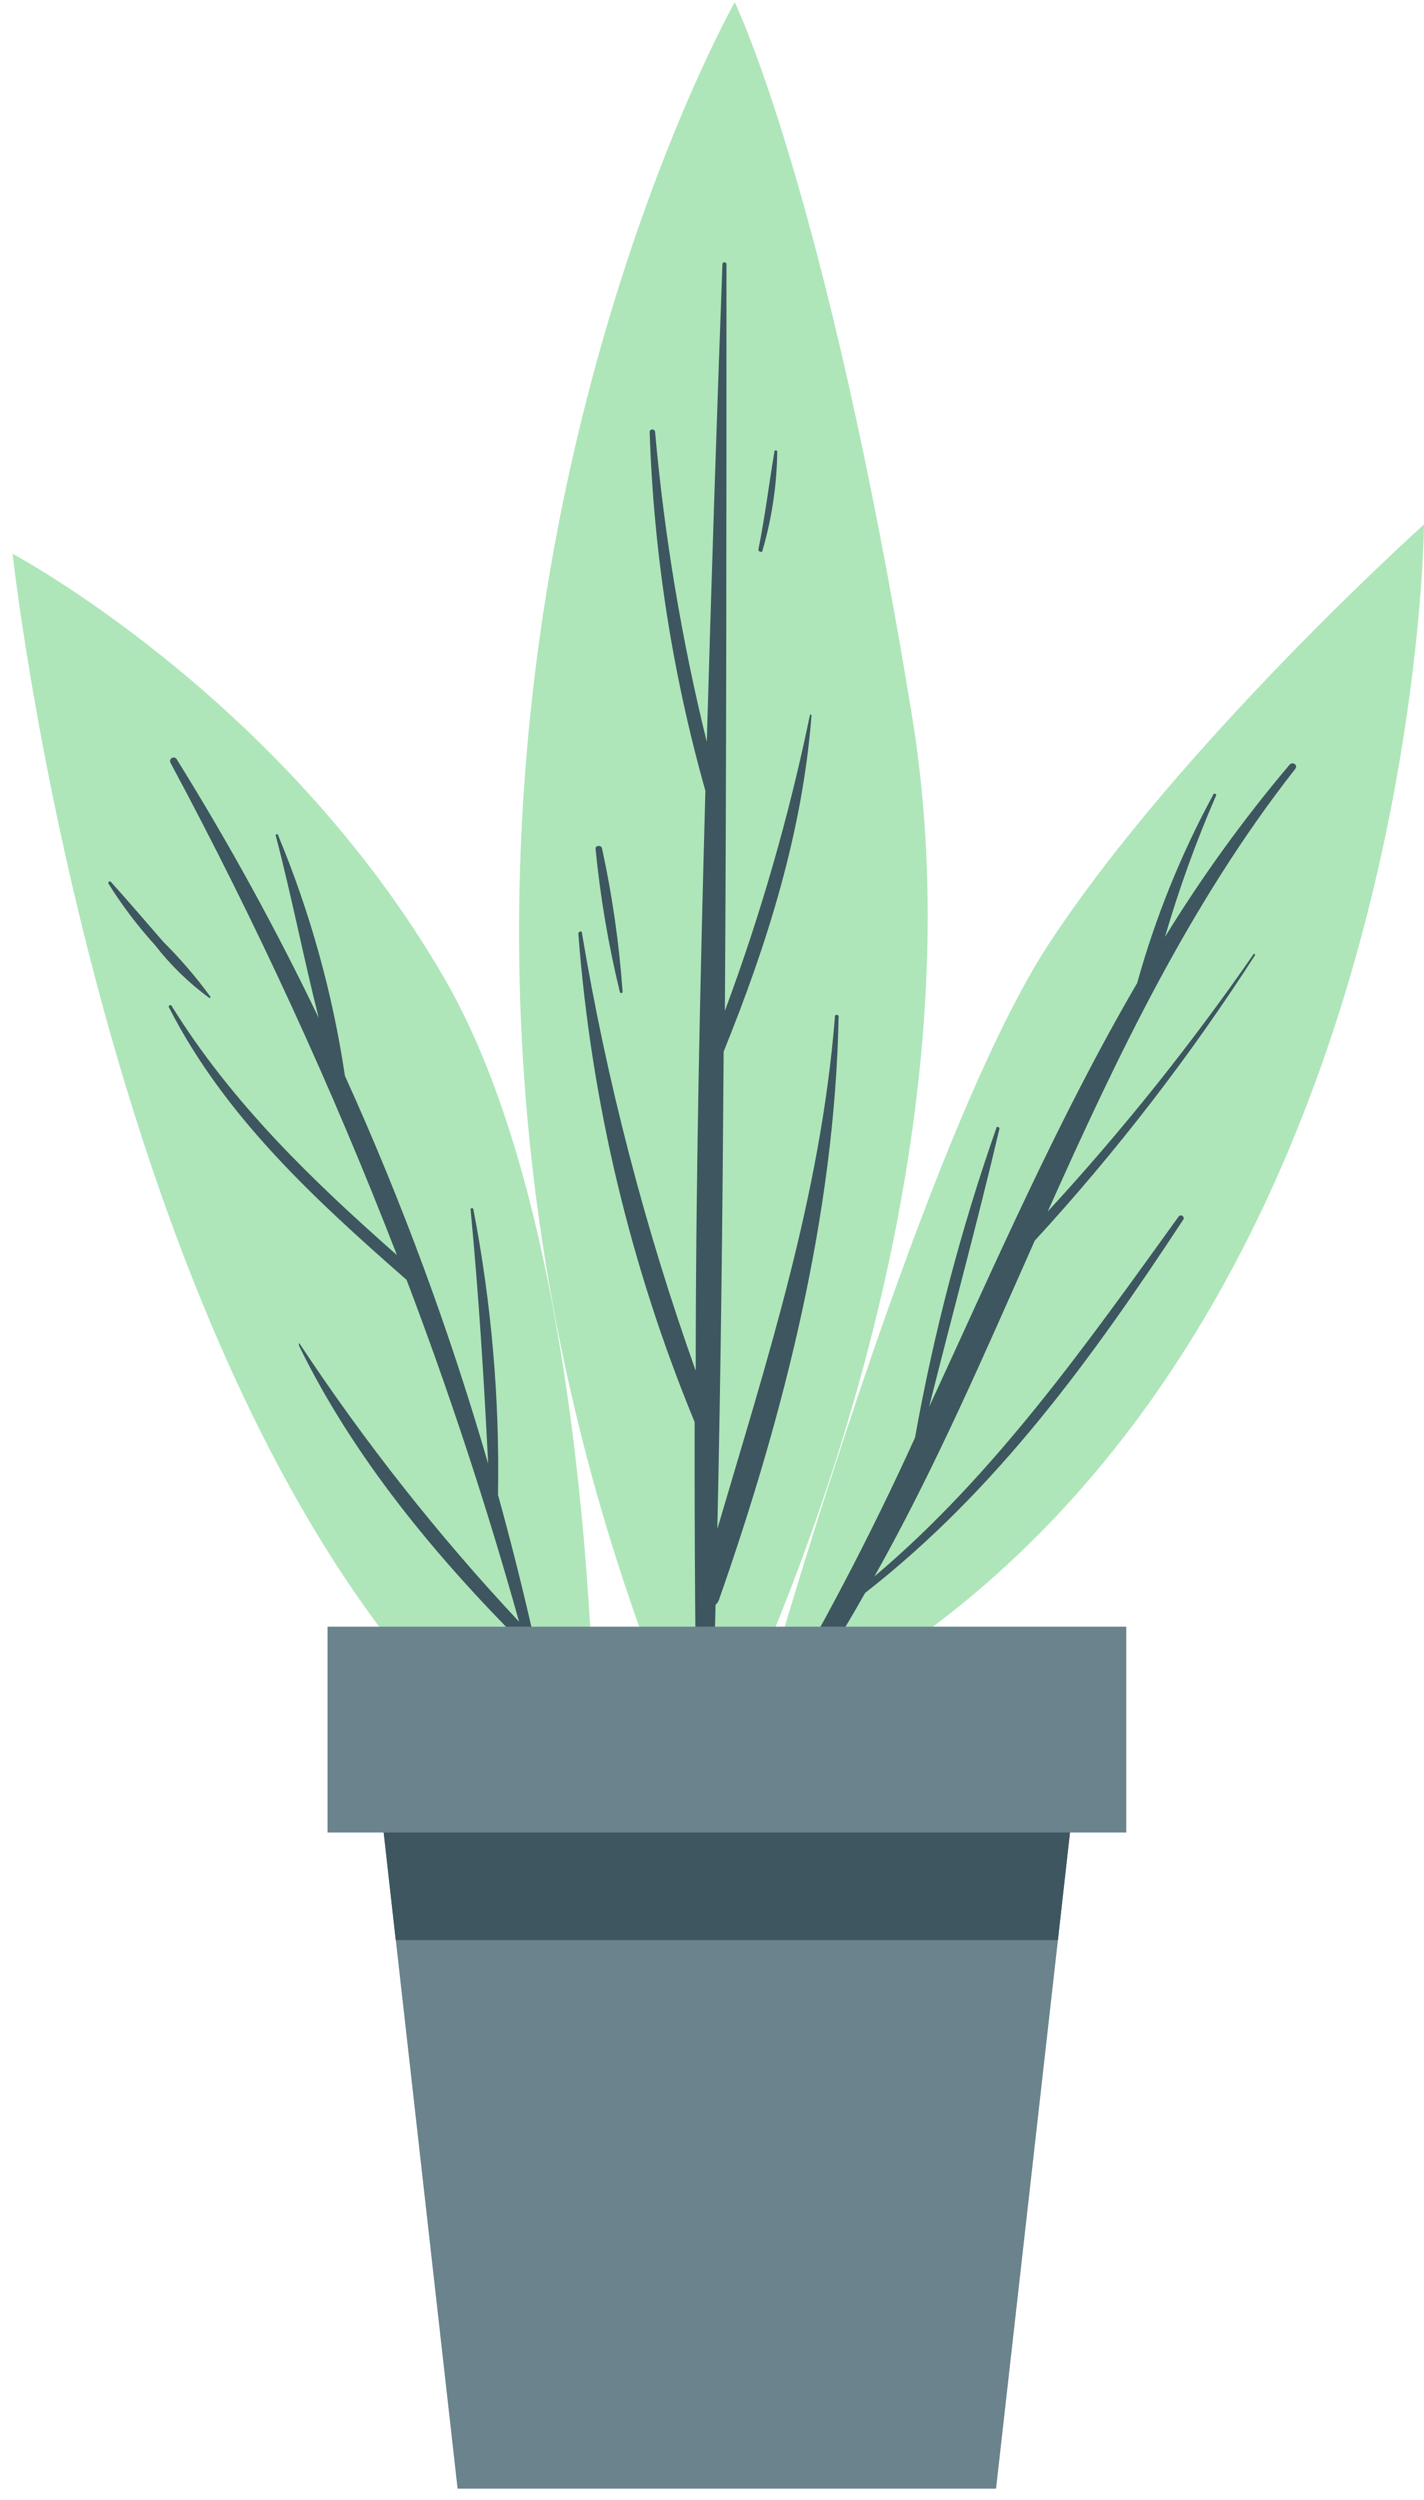
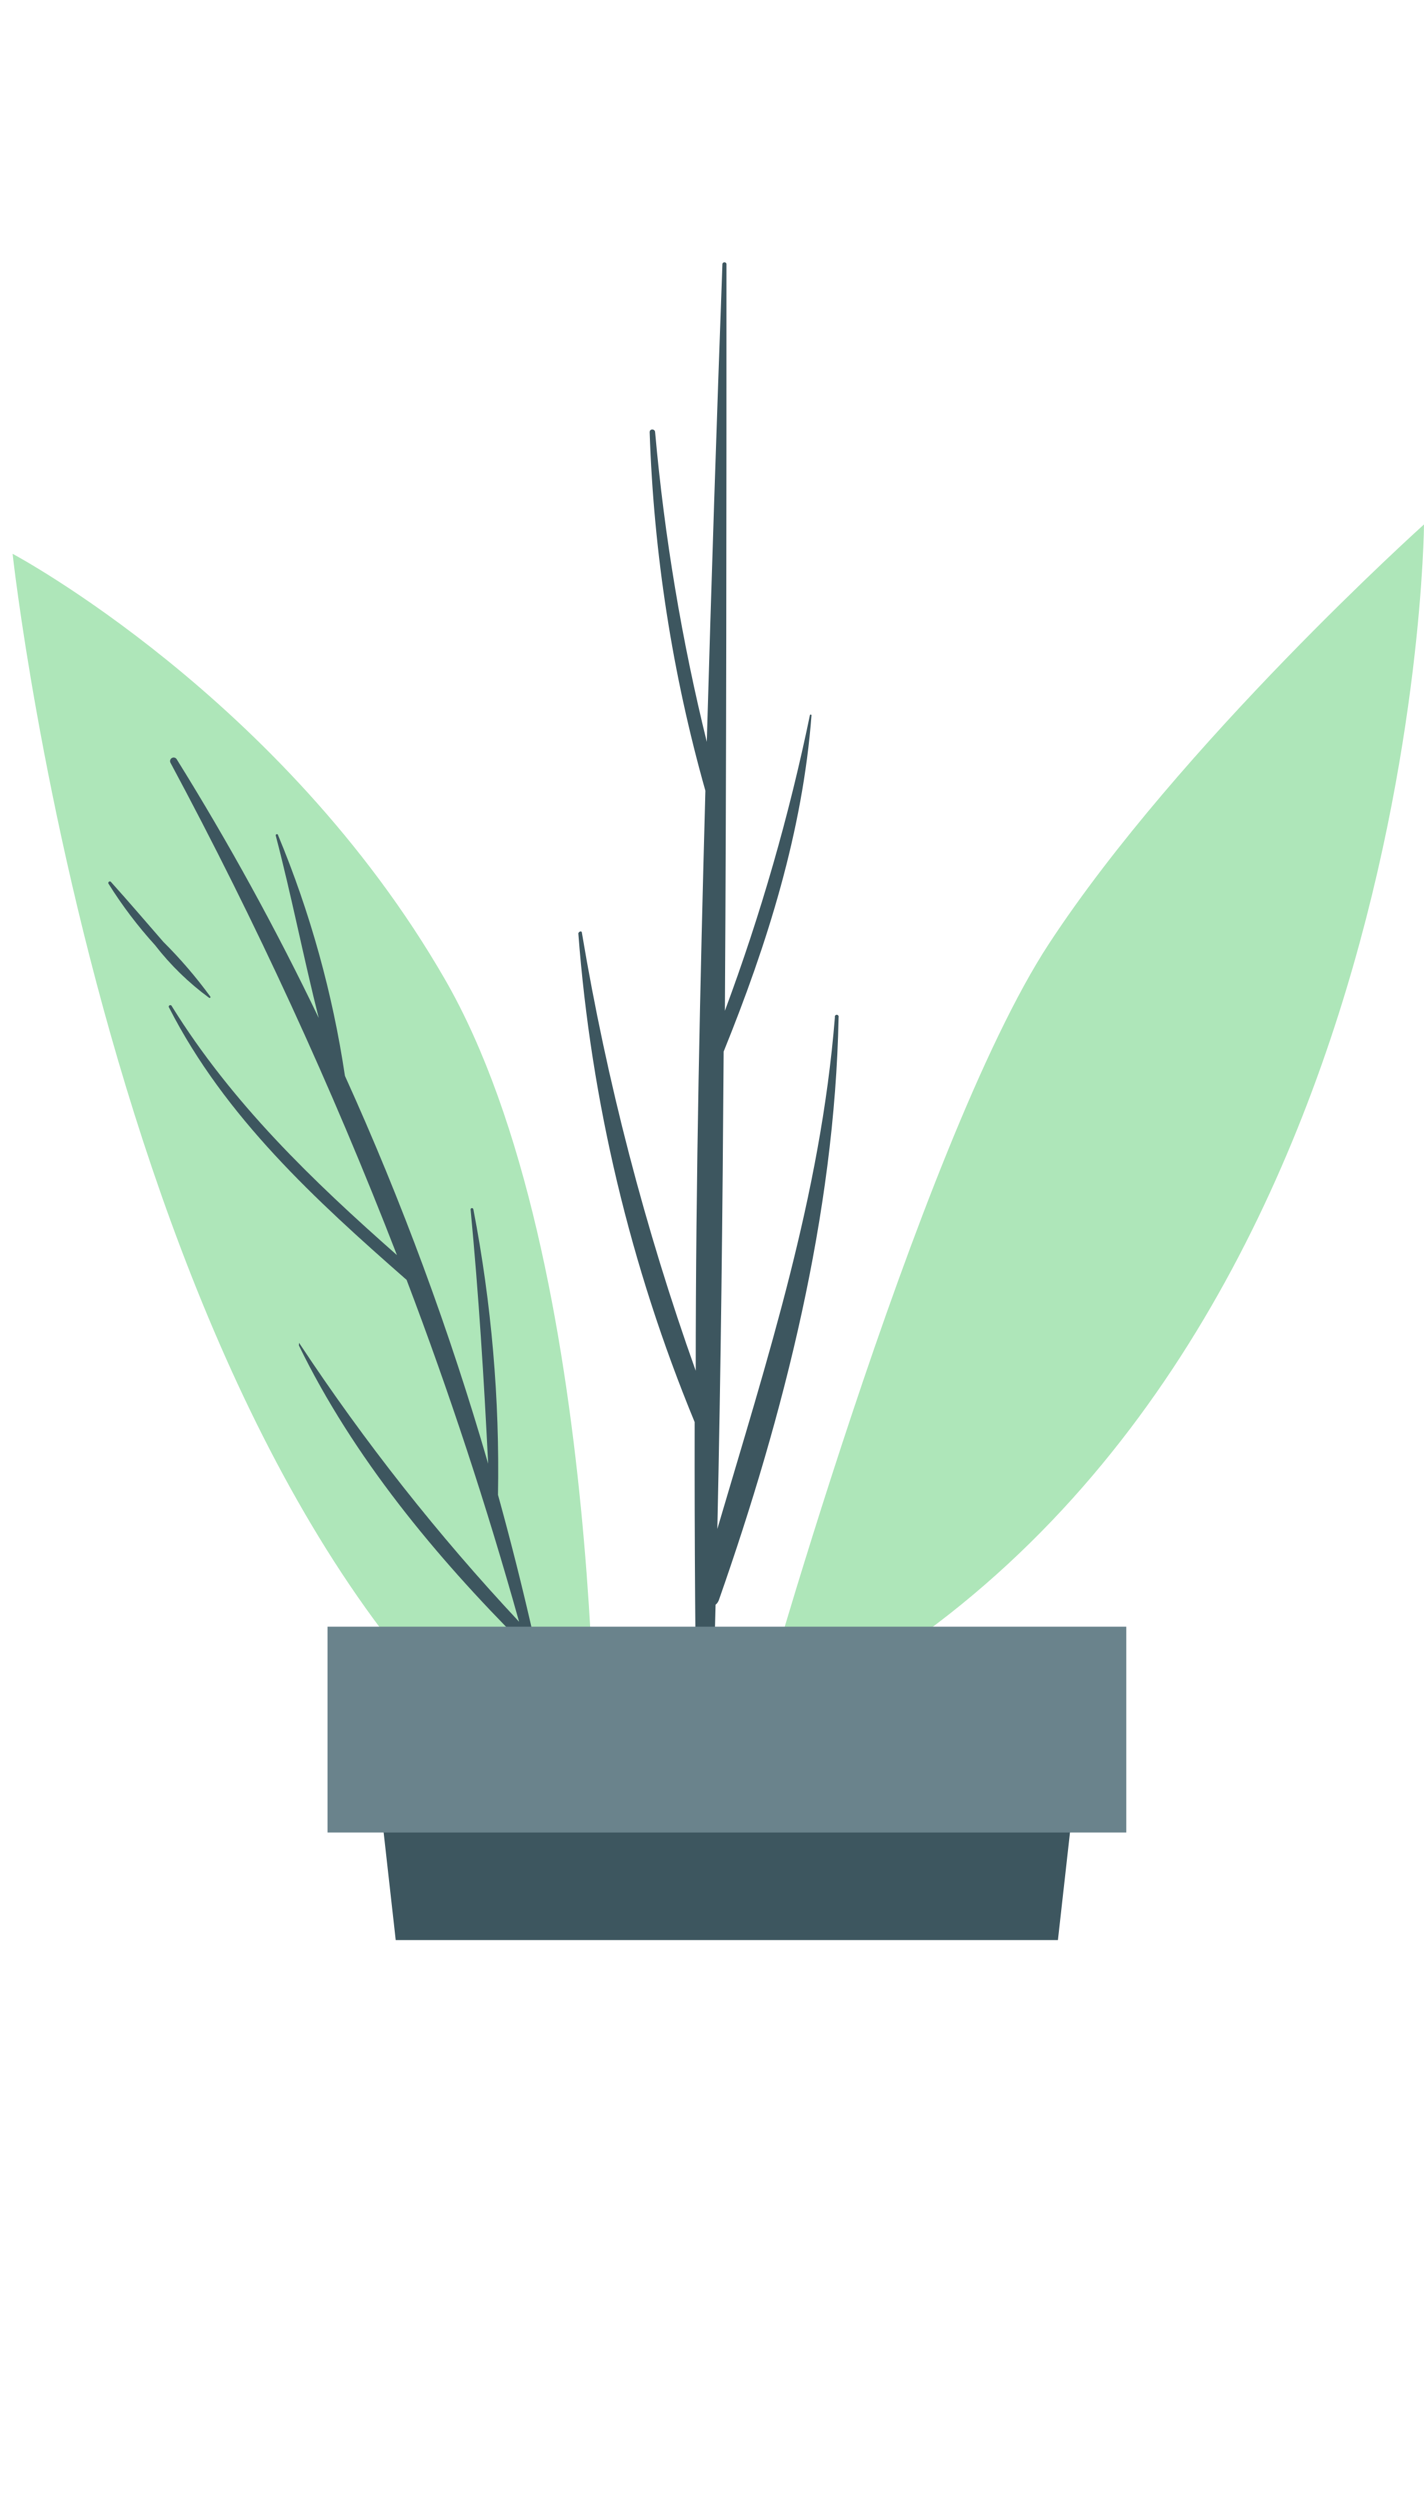
<svg xmlns="http://www.w3.org/2000/svg" width="102" height="179" viewBox="0 0 102 179" fill="none">
  <path d="M53.987 124.064C53.987 124.064 65.745 81.907 75.123 67.587C84.502 53.266 102 37.548 102 37.548C102 37.548 101.584 102.545 53.987 124.064Z" fill="#AEE6B9" />
-   <path d="M54.831 123.347C58.786 116.747 62.362 109.928 65.544 102.923C66.89 95.388 68.839 87.973 71.372 80.75C71.372 80.611 71.611 80.687 71.586 80.825C70.025 87.482 68.213 94.089 66.551 100.733C71.297 90.465 75.803 80.07 81.456 70.38C82.757 65.692 84.586 61.167 86.906 56.89C86.906 56.764 87.171 56.827 87.108 56.953C85.675 60.249 84.452 63.633 83.445 67.083C86.105 62.754 89.088 58.631 92.37 54.751C92.571 54.512 92.987 54.751 92.785 55.04C85.232 64.667 80.02 75.64 75.048 86.74C80.383 80.948 85.309 74.792 89.789 68.317C89.789 68.254 89.94 68.316 89.902 68.379C85.234 75.634 79.953 82.475 74.116 88.829C70.504 96.971 66.954 105.188 62.636 112.864C71.259 105.591 77.88 96.165 84.439 87.079C84.472 87.045 84.517 87.023 84.564 87.018C84.612 87.013 84.66 87.025 84.7 87.052C84.739 87.08 84.768 87.121 84.78 87.167C84.792 87.213 84.787 87.263 84.766 87.306C78.208 97.273 71.41 106.673 61.968 114.047C60.057 117.448 57.956 120.737 55.674 123.901C55.638 123.956 55.591 124.004 55.536 124.041C55.481 124.078 55.42 124.104 55.355 124.118C55.29 124.131 55.223 124.132 55.158 124.119C55.093 124.107 55.031 124.082 54.976 124.046C54.92 124.009 54.873 123.962 54.835 123.907C54.798 123.853 54.772 123.791 54.758 123.726C54.745 123.661 54.745 123.595 54.757 123.53C54.769 123.464 54.794 123.402 54.831 123.347V123.347Z" fill="#3D565F" />
-   <path d="M50.349 127.84C50.349 127.84 71.473 88.967 65.33 51.278C59.186 13.588 52.628 0.16 52.628 0.16C52.628 0.16 19.445 58.815 50.349 127.84Z" fill="#AEE6B9" />
  <path d="M41.676 66.756C43.466 77.437 46.196 87.94 49.834 98.141C49.834 84.298 50.148 70.456 50.526 56.613C48.163 48.248 46.823 39.628 46.535 30.941C46.535 30.677 46.913 30.69 46.925 30.941C47.595 38.416 48.832 45.828 50.627 53.115C50.954 41.705 51.327 30.295 51.747 18.886C51.756 18.855 51.775 18.827 51.801 18.808C51.828 18.788 51.859 18.778 51.892 18.778C51.924 18.778 51.956 18.788 51.982 18.808C52.008 18.827 52.027 18.855 52.036 18.886C52.036 36.718 52.036 54.537 51.923 72.369C54.49 65.474 56.526 58.394 58.016 51.189C58.016 51.126 58.142 51.189 58.129 51.189C57.5 59.52 54.97 67.549 51.835 75.288C51.76 86.689 51.634 98.078 51.382 109.467C54.944 97.361 58.771 85.632 59.803 72.834C59.797 72.813 59.796 72.791 59.799 72.77C59.803 72.749 59.811 72.728 59.824 72.711C59.837 72.693 59.854 72.679 59.873 72.669C59.893 72.66 59.914 72.654 59.936 72.654C59.957 72.654 59.979 72.66 59.998 72.669C60.018 72.679 60.034 72.693 60.047 72.711C60.06 72.728 60.069 72.749 60.072 72.77C60.076 72.791 60.074 72.813 60.068 72.834C59.791 86.954 56.153 101.274 51.495 114.551C51.449 114.684 51.366 114.802 51.256 114.891C51.155 119.043 51.034 123.204 50.891 127.374C50.891 127.498 50.842 127.616 50.755 127.703C50.667 127.791 50.549 127.84 50.425 127.84C50.302 127.84 50.183 127.791 50.096 127.703C50.008 127.616 49.959 127.498 49.959 127.374C49.796 118.855 49.745 110.335 49.758 101.816C45.151 90.662 42.339 78.851 41.424 66.819C41.487 66.668 41.663 66.643 41.676 66.756Z" fill="#3D565F" />
-   <path d="M43.123 60.741C43.859 64.124 44.351 67.556 44.596 71.009C44.596 71.123 44.433 71.148 44.395 71.009C43.577 67.64 42.996 64.217 42.658 60.766C42.633 60.527 43.073 60.477 43.123 60.741Z" fill="#3D565F" />
-   <path d="M55.473 32.326C55.473 32.2 55.674 32.238 55.674 32.326C55.645 34.724 55.289 37.108 54.617 39.411C54.617 39.599 54.289 39.511 54.327 39.322C54.793 37.02 55.07 34.717 55.473 32.326Z" fill="#3D565F" />
  <path d="M42.645 130.847C42.645 130.847 43.501 90.263 31.857 70.091C20.213 49.918 0.902 39.65 0.902 39.65C0.902 39.65 8.694 111.178 42.645 130.847Z" fill="#AEE6B9" />
  <path d="M21.421 96.14C26.103 103.228 31.376 109.909 37.182 116.111C34.857 107.806 32.172 99.647 29.125 91.635C22.592 85.909 16.121 79.982 12.118 72.155C12.106 72.142 12.097 72.128 12.091 72.111C12.086 72.095 12.084 72.078 12.086 72.061C12.088 72.044 12.095 72.028 12.104 72.013C12.113 71.999 12.126 71.987 12.14 71.978C12.155 71.969 12.172 71.964 12.189 71.962C12.206 71.961 12.223 71.963 12.239 71.969C12.255 71.975 12.27 71.985 12.281 71.998C12.293 72.01 12.302 72.025 12.307 72.041C16.612 78.975 22.378 84.525 28.433 89.861C23.755 77.795 18.34 66.027 12.219 54.625C12.184 54.566 12.173 54.496 12.19 54.43C12.206 54.364 12.248 54.307 12.307 54.273C12.365 54.237 12.435 54.227 12.501 54.243C12.568 54.26 12.624 54.302 12.659 54.361C16.383 60.346 19.779 66.53 22.831 72.885C21.736 68.543 20.867 64.076 19.747 59.809C19.747 59.786 19.756 59.764 19.773 59.747C19.789 59.731 19.811 59.721 19.835 59.721C19.858 59.721 19.881 59.731 19.897 59.747C19.914 59.764 19.923 59.786 19.923 59.809C22.219 65.33 23.825 71.112 24.707 77.025C28.789 86.024 32.218 95.306 34.966 104.798C34.664 98.72 34.286 92.654 33.707 86.589C33.707 86.475 33.884 86.45 33.909 86.589C35.206 93.321 35.796 100.17 35.671 107.025C37.345 113.078 38.768 119.194 39.901 125.361C39.901 125.524 39.687 125.6 39.636 125.436C39.007 122.844 38.378 120.289 37.622 117.722C37.577 117.732 37.529 117.732 37.484 117.722C31.19 111.43 25.311 104.332 21.408 96.329L21.421 96.14Z" fill="#3D565F" />
  <path d="M7.926 63.119C9.185 64.516 10.444 65.988 11.703 67.436C12.924 68.65 14.047 69.959 15.064 71.349C15.073 71.361 15.078 71.376 15.076 71.391C15.075 71.407 15.069 71.421 15.058 71.431C15.047 71.442 15.033 71.449 15.018 71.45C15.003 71.451 14.988 71.446 14.976 71.437C13.514 70.365 12.209 69.094 11.099 67.662C9.868 66.307 8.76 64.846 7.788 63.295C7.769 63.276 7.758 63.25 7.757 63.223C7.756 63.196 7.764 63.169 7.781 63.148C7.798 63.126 7.822 63.112 7.848 63.106C7.875 63.101 7.903 63.106 7.926 63.119V63.119Z" fill="#3D565F" />
-   <path d="M77.238 125.889L75.778 138.901L71.347 178.176H32.776L28.345 138.851L26.884 125.839H77.238V125.889Z" fill="#6A838C" />
  <path d="M77.238 125.889L75.778 138.901H28.345L26.884 125.889H77.238V125.889Z" fill="#3D565F" />
  <path d="M23.461 131.2H80.675V116.464H23.461V131.2Z" fill="#6A838C" />
</svg>